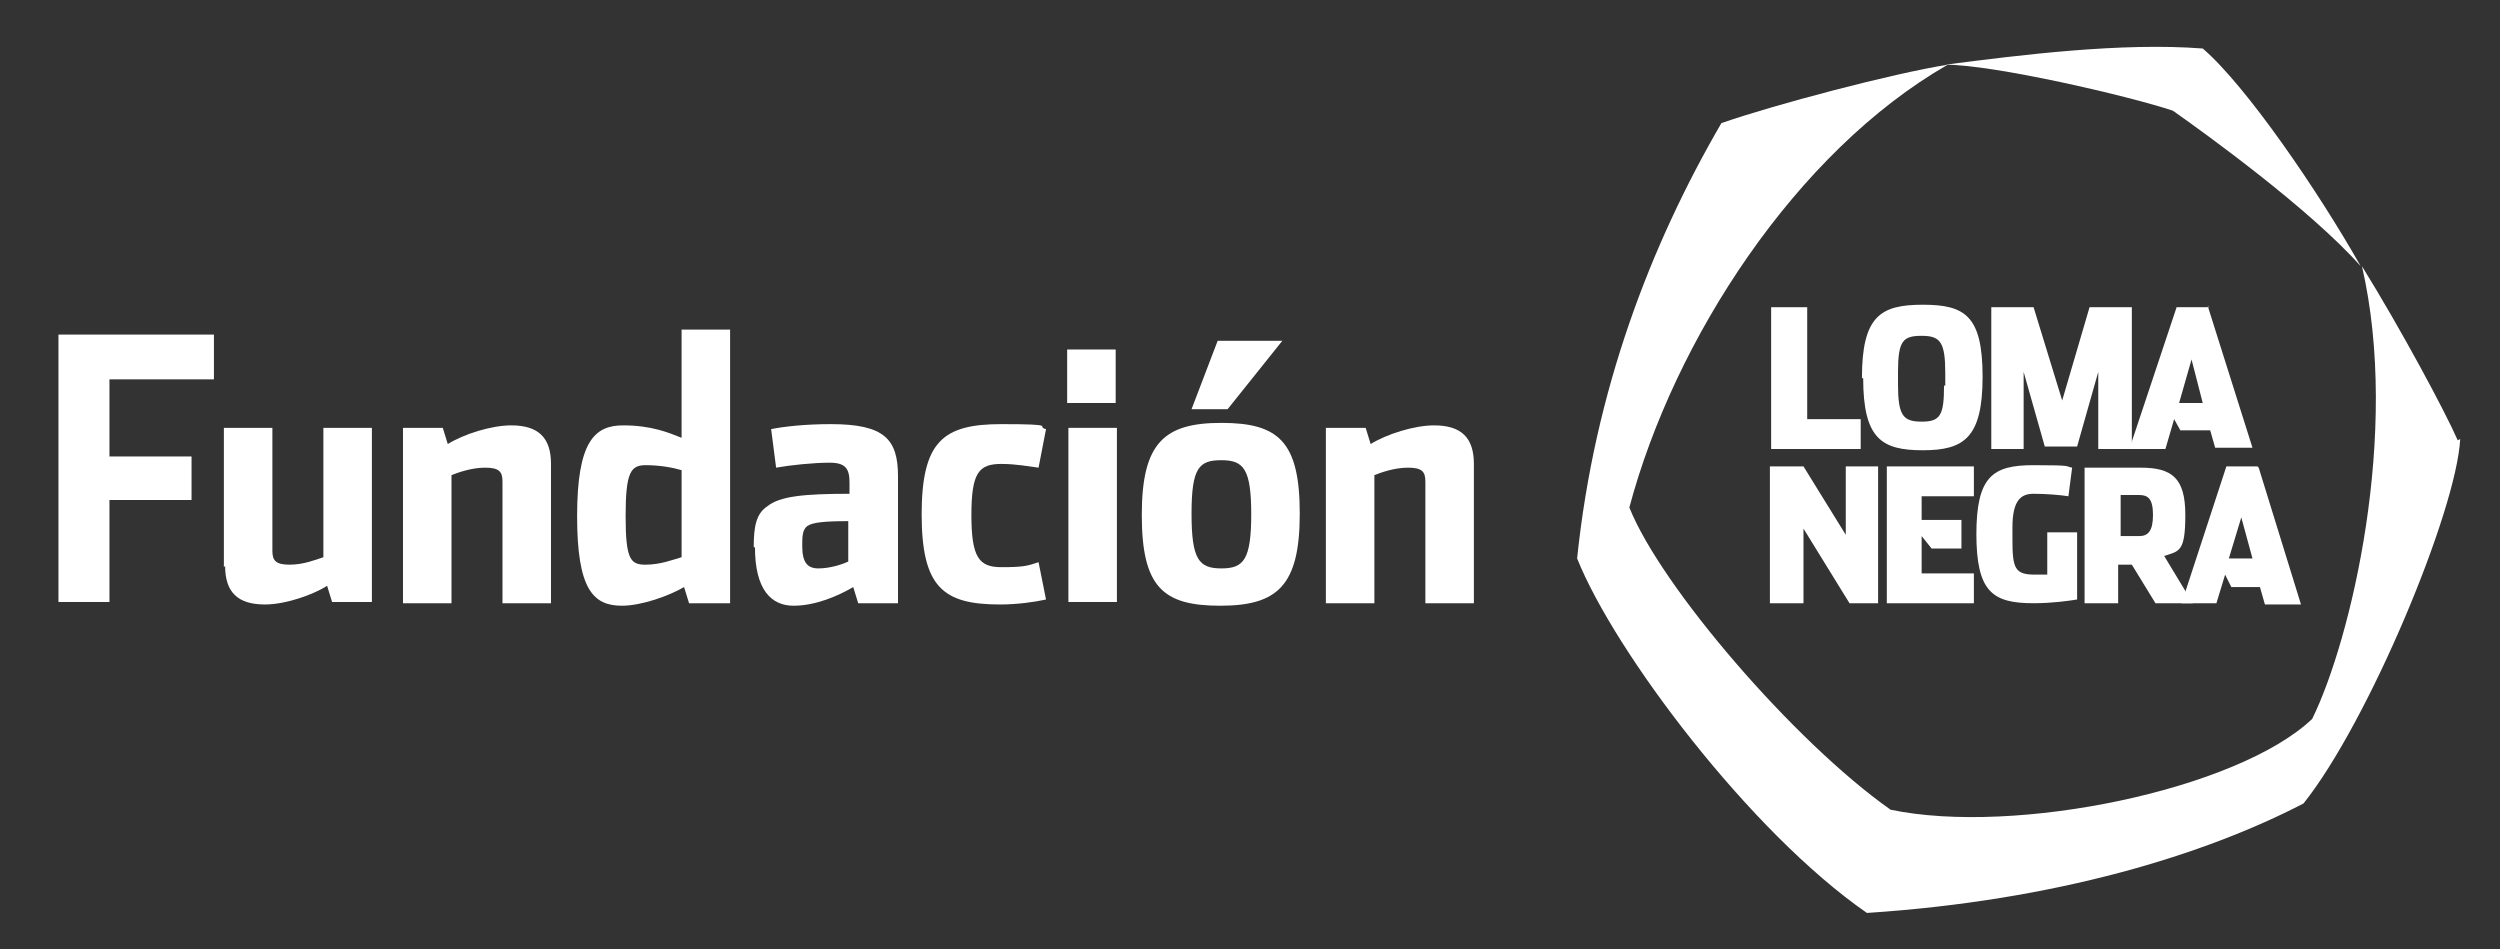
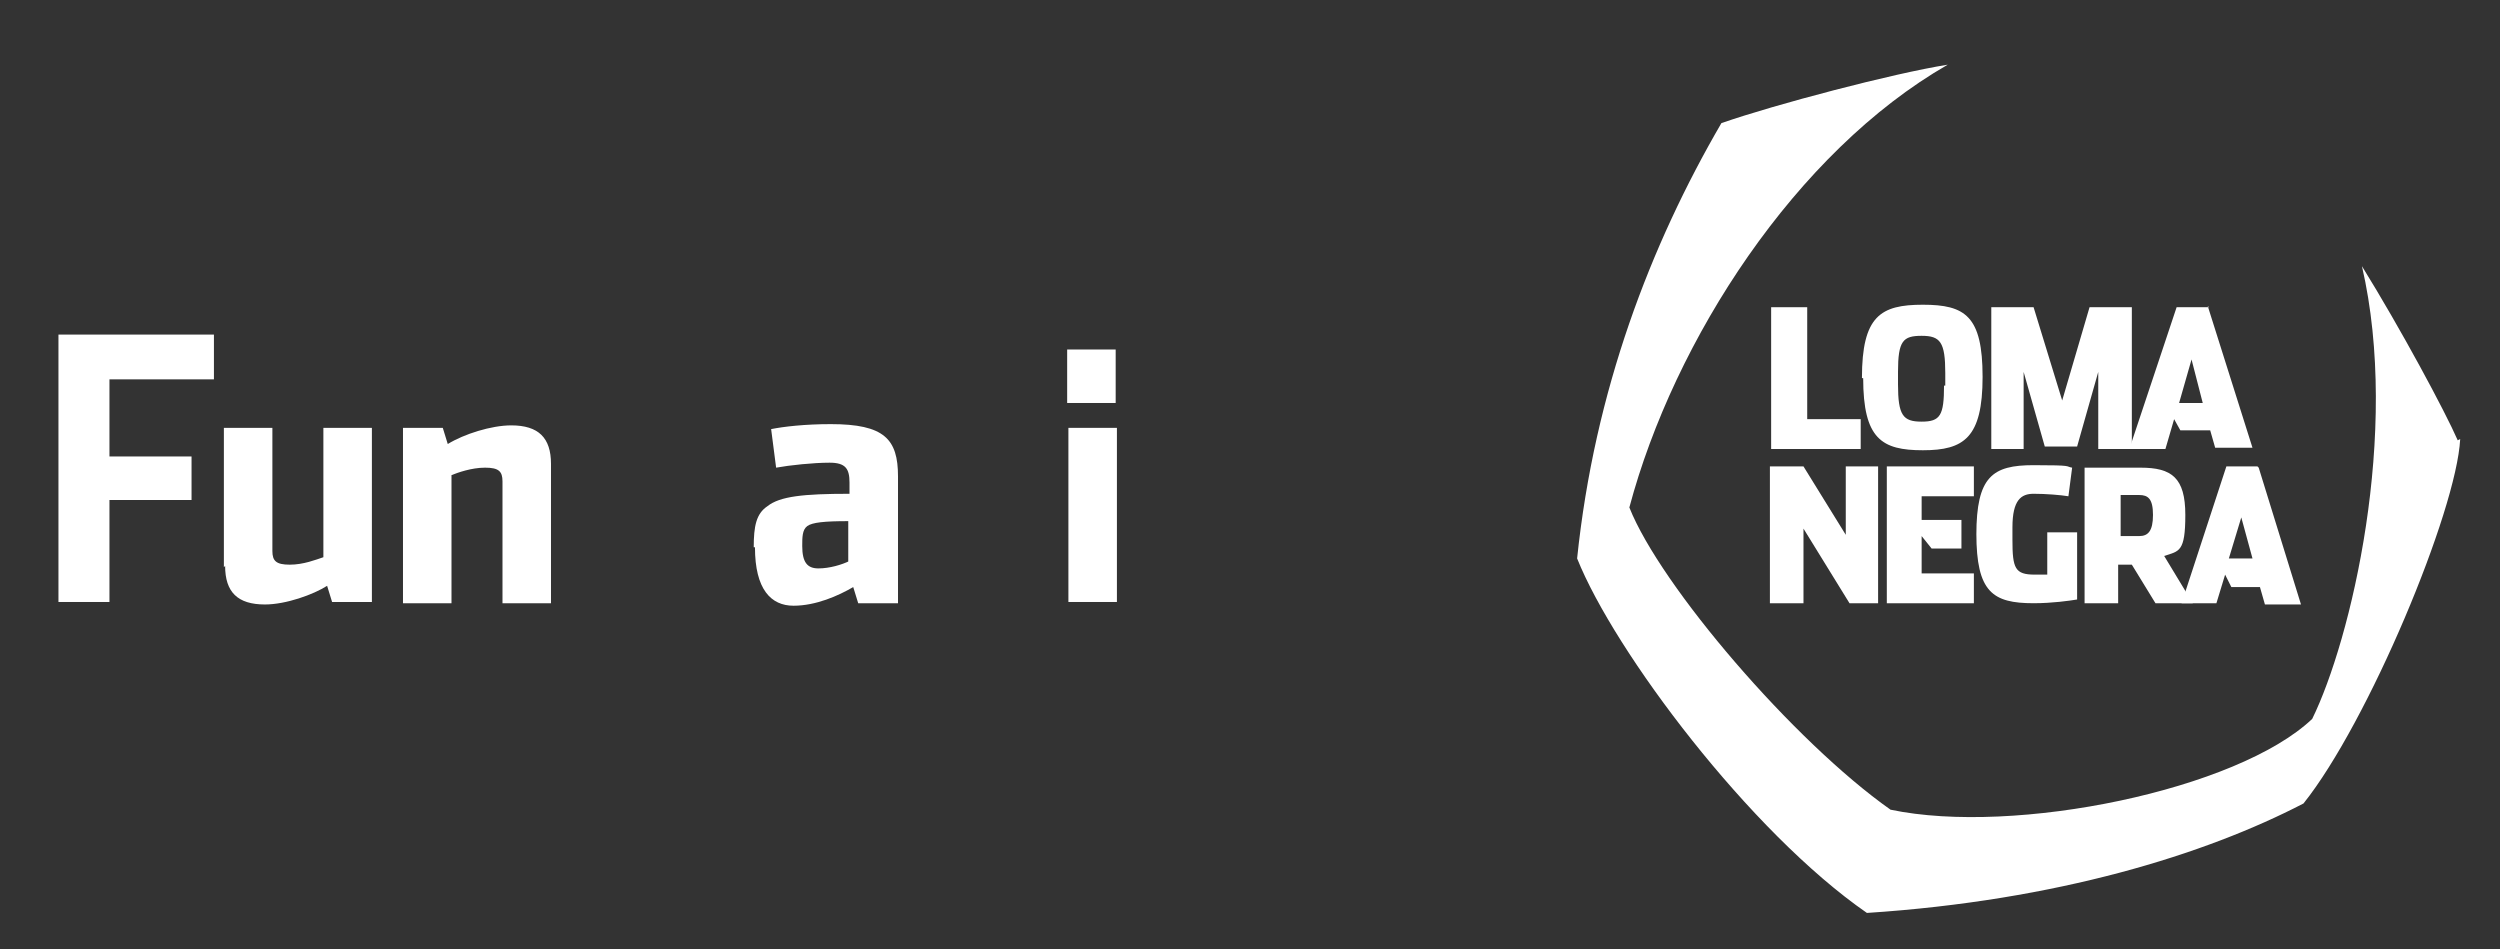
<svg xmlns="http://www.w3.org/2000/svg" id="Capa_1" version="1.1" viewBox="0 0 201 76.3">
  <rect x="0" y="0" width="201" height="76.3" fill="#333333" stroke="none" />
  <defs>
    <style>
      .st0 {
        fill: #fff;
      }
    </style>
  </defs>
  <polygon class="st0" points="142.4 24.7 145.3 24.7 145.3 33.7 149.6 33.7 149.6 36.1 142.4 36.1 142.4 24.7" />
  <path class="st0" d="M149.7,30.4c0-5,1.5-5.9,4.9-5.9s4.8.9,4.8,5.8-1.5,5.9-4.8,5.9-4.8-.9-4.8-5.8M156.4,31v-1c0-2.5-.4-3-1.9-3s-1.9.4-1.9,2.9v1c0,2.5.4,3,1.9,3s1.8-.5,1.8-2.9" />
  <polygon class="st0" points="160.1 24.7 163.5 24.7 165.8 32.2 168 24.7 171.4 24.7 171.4 36.1 168.7 36.1 168.7 29.9 167 35.9 164.4 35.9 162.7 29.9 162.7 36.1 160.1 36.1 160.1 24.7" />
  <polygon class="st0" points="142.3 37.5 145 37.5 148.4 43 148.4 37.5 151 37.5 151 48.5 148.7 48.5 145 42.5 145 48.5 142.3 48.5 142.3 37.5" />
  <path class="st0" d="M158.9,43c0-4.7,1.3-5.6,4.6-5.6s2.5.1,3.1.2l-.3,2.3c-.6-.1-1.8-.2-2.8-.2s-1.7.5-1.7,2.7v1c0,2.3.2,2.8,1.8,2.8s.7,0,1,0v-3.4h2.4v5.4c-.6.1-2,.3-3.5.3-3.3,0-4.6-.9-4.6-5.6" />
  <path class="st0" d="M176.4,48.5h-3.1l-1.9-3.1h-1.1v3.1h-2.7v-10.9h4.5c2.5,0,3.6.8,3.6,3.8s-.5,2.9-1.7,3.3l2.3,3.8ZM172,43.1c.7,0,1.1-.4,1.1-1.7s-.4-1.6-1.1-1.6h-1.5v3.3h1.5Z" />
  <polygon class="st0" points="158.7 39.9 158.7 37.5 151.7 37.5 151.7 48.5 158.7 48.5 158.7 46.1 154.5 46.1 154.5 43.1 155.3 44.1 157.7 44.1 157.7 41.8 154.5 41.8 154.5 39.9 158.7 39.9" />
  <path class="st0" d="M181.5,37.5h-2.5l-3.6,11h2.8l.7-2.3.5,1h2.3l.4,1.4h2.9l-3.4-11ZM179.2,44.9l1-3.3.9,3.3h-1.9Z" />
  <path class="st0" d="M177.6,24.7h-2.6l-3.8,11.4h2.9l.7-2.4.5.9h2.4l.4,1.4h3l-3.6-11.4ZM175.2,32.4l1-3.5.9,3.5h-1.9Z" />
-   <path class="st0" d="M174.7,8.9c2.7,1.9,11,7.9,15.1,12.5-3.4-6-9.2-14.5-12.7-17.5-6.5-.5-14.5.5-20.7,1.3,3.9,0,14.7,2.5,18.3,3.7" />
  <path class="st0" d="M197.6,35.4c-1-2.3-4.6-9-7.7-14,3.1,13.4-.9,30.1-4,36.4-6,5.7-23.9,9.4-33.9,7.3-7.8-5.5-18.5-18-21-24.3,3.6-13.5,13.4-28.6,25.6-35.6-4.4.7-13.9,3.2-18.2,4.7-5.7,9.8-10.2,21.5-11.6,35,3,7.5,13.9,22,23.3,28.5,15.3-1,27.2-4.7,35.1-8.8,5.2-6.5,12.3-23.5,12.6-29.3" />
  <polygon class="st0" points="4.7 26.9 17.2 26.9 17.2 30.5 8.8 30.5 8.8 36.7 15.4 36.7 15.4 40.2 8.8 40.2 8.8 48.4 4.7 48.4 4.7 26.9" />
  <path class="st0" d="M18,45.6v-11.2h3.9v9.9c0,.8.3,1.1,1.4,1.1s2.1-.4,2.7-.6v-10.4h3.9v14h-3.2l-.4-1.3c-1.1.7-3.3,1.5-5,1.5-2.2,0-3.2-1-3.2-3.1" />
  <path class="st0" d="M32.4,34.4h3.2l.4,1.3c1.3-.8,3.5-1.5,5.1-1.5,2.2,0,3.2,1,3.2,3.1v11.2h-3.9v-9.8c0-.8-.3-1.1-1.4-1.1s-2.2.4-2.7.6v10.3h-3.9s0-14,0-14Z" />
-   <path class="st0" d="M46.4,41.5c0-6,1.4-7.3,3.7-7.3s3.7.6,4.7,1v-8.7h3.9v22h-3.3l-.4-1.3c-1.2.7-3.4,1.5-5,1.5-2.3,0-3.6-1.3-3.6-7.2M54.8,44.8v-7c-.7-.2-1.7-.4-2.9-.4s-1.6.6-1.6,4.1.4,3.9,1.6,3.9,2.2-.4,2.9-.6" />
  <path class="st0" d="M60.6,44c0-1.7.2-2.7,1.1-3.3,1-.8,2.9-1,6.6-1v-.9c0-1.1-.3-1.6-1.6-1.6s-3.2.2-4.3.4l-.4-3.1c1-.2,2.7-.4,4.8-.4,4.3,0,5.4,1.2,5.4,4.2v10.2h-3.2l-.4-1.3c-1.2.7-3,1.5-4.8,1.5-1.8,0-3.1-1.3-3.1-4.7M68.2,45.2v-3.3c-1.9,0-2.9.1-3.3.4-.4.3-.4.9-.4,1.6,0,1.3.4,1.8,1.3,1.8.9,0,1.9-.3,2.5-.6" />
-   <path class="st0" d="M74.1,41.4c0-5.9,1.7-7.3,6.4-7.3s2.7.2,3.6.4l-.6,3.1c-.8-.1-1.8-.3-3-.3-1.8,0-2.4.7-2.4,4.1s.6,4.2,2.4,4.2,2.1-.1,3-.4l.6,3c-.9.2-2.3.4-3.7.4-4.6,0-6.3-1.4-6.3-7.3" />
  <path class="st0" d="M85.8,28.1h3.9v4.3h-3.9v-4.3ZM85.9,34.4h3.9v14h-3.9v-14Z" />
-   <path class="st0" d="M91.8,41.4c0-5.8,1.8-7.4,6.4-7.4s6.3,1.5,6.3,7.3-1.8,7.4-6.4,7.4c-4.6,0-6.3-1.5-6.3-7.3M100.6,41.4c0-3.7-.6-4.4-2.4-4.4s-2.4.6-2.4,4.3.6,4.4,2.4,4.4,2.4-.7,2.4-4.4M97.9,27.4h5.2l-4.4,5.5h-2.9l2.1-5.5Z" />
-   <path class="st0" d="M106.6,34.4h3.2l.4,1.3c1.3-.8,3.5-1.5,5.1-1.5,2.2,0,3.2,1,3.2,3.1v11.2h-3.9v-9.8c0-.8-.3-1.1-1.4-1.1s-2.2.4-2.7.6v10.3h-3.9s0-14,0-14Z" />
</svg>